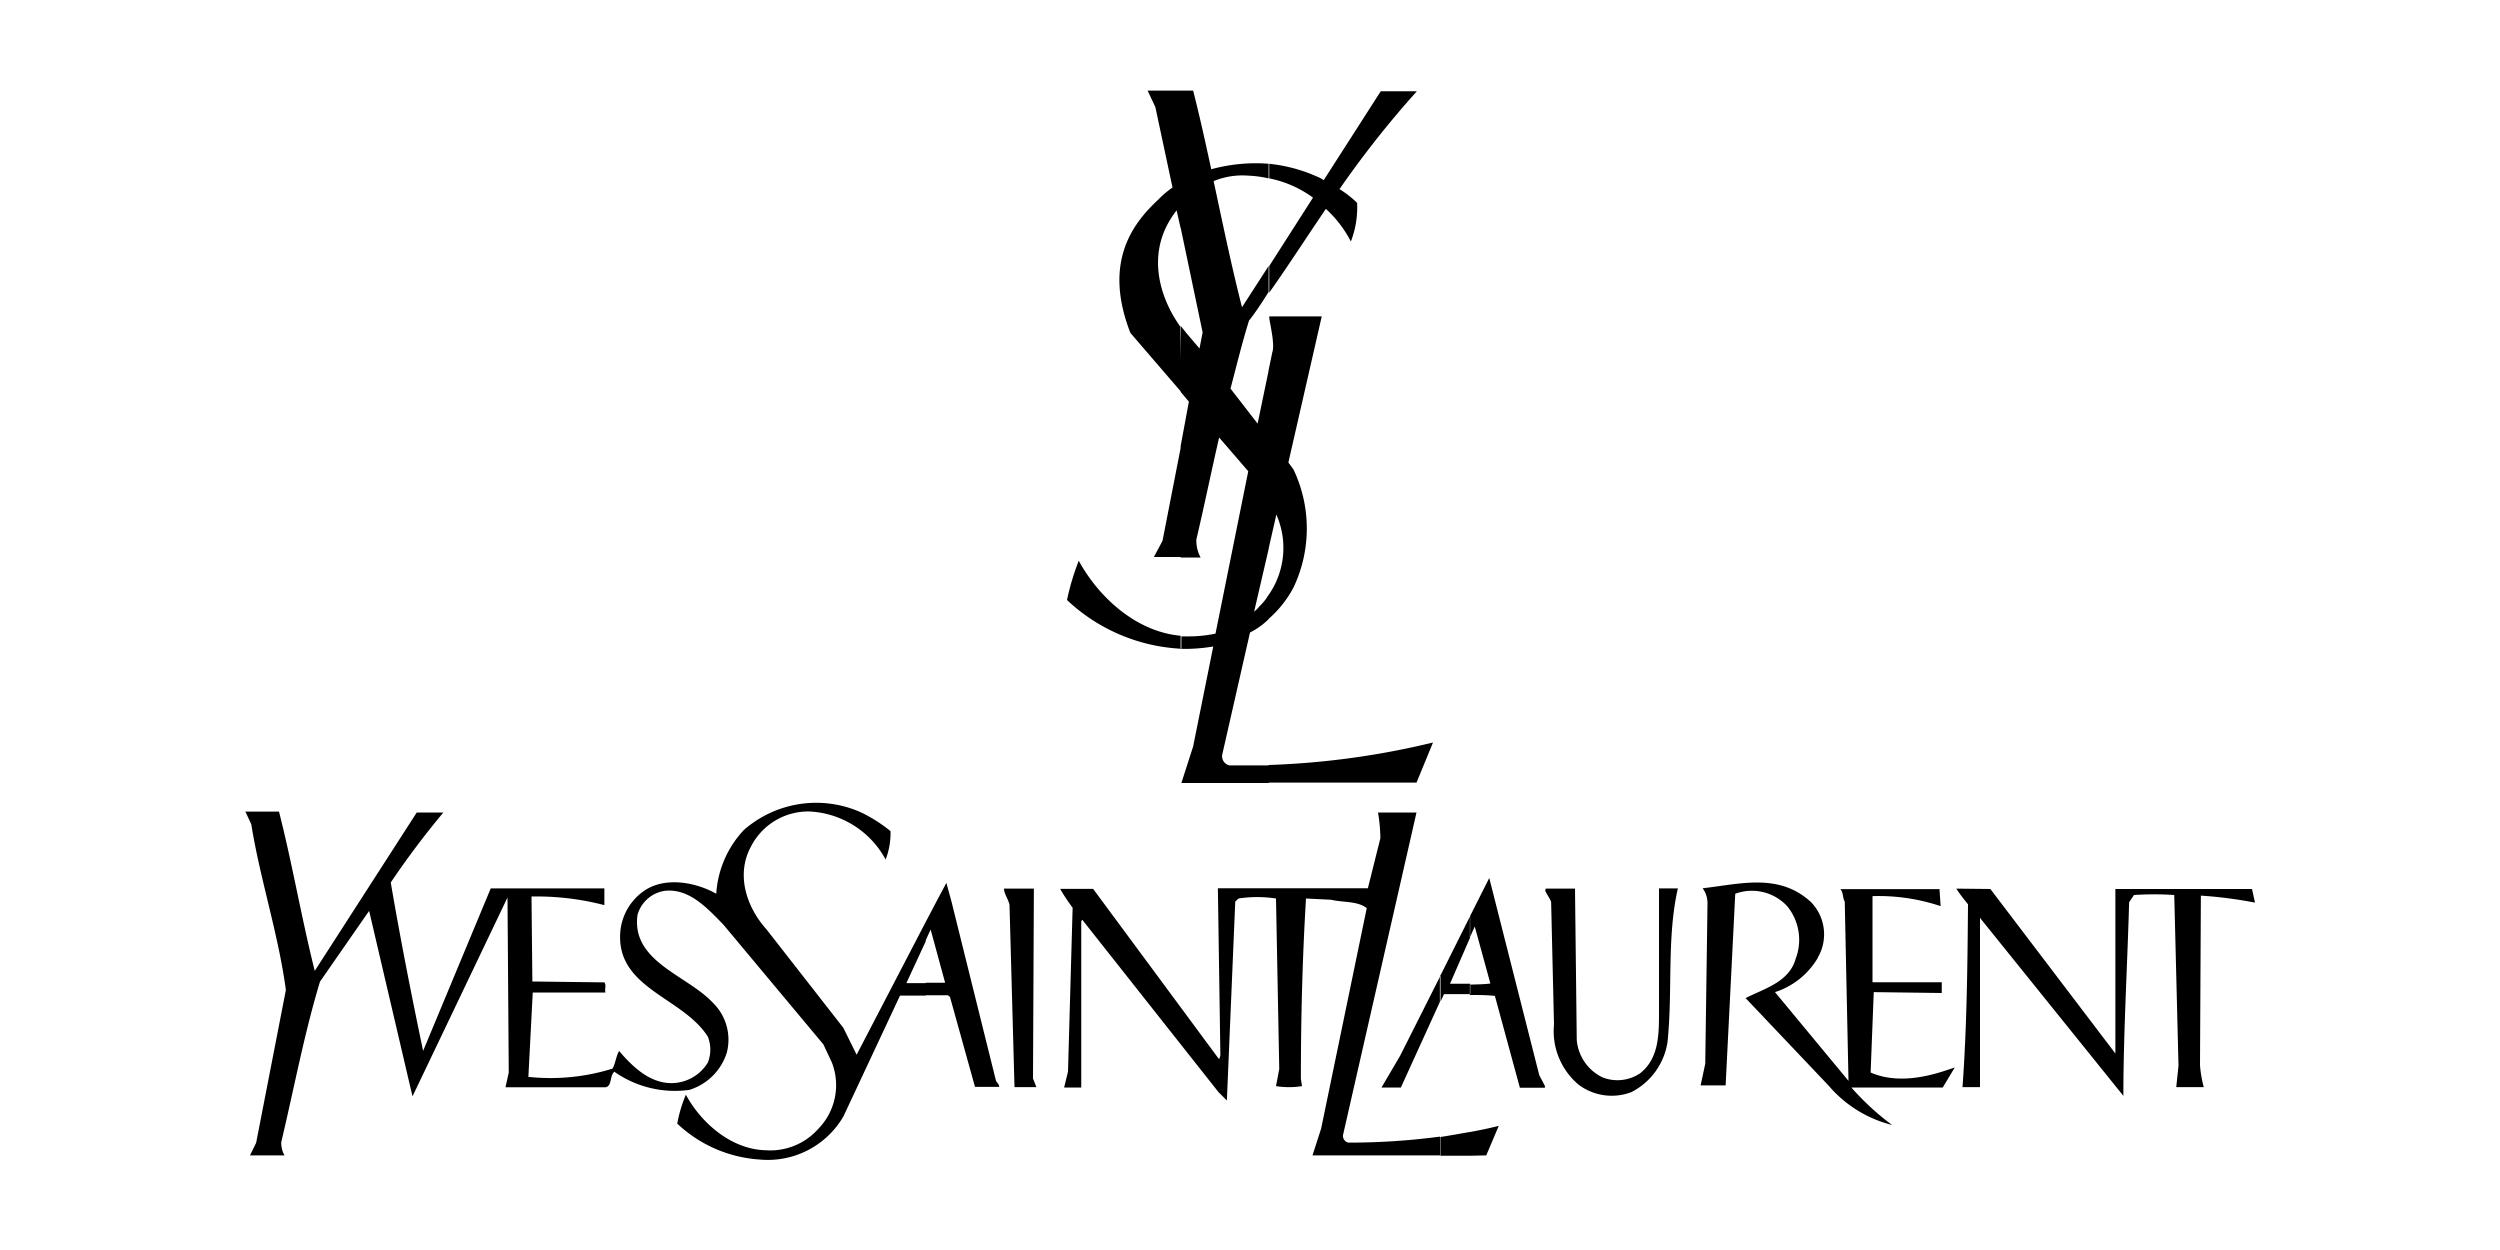
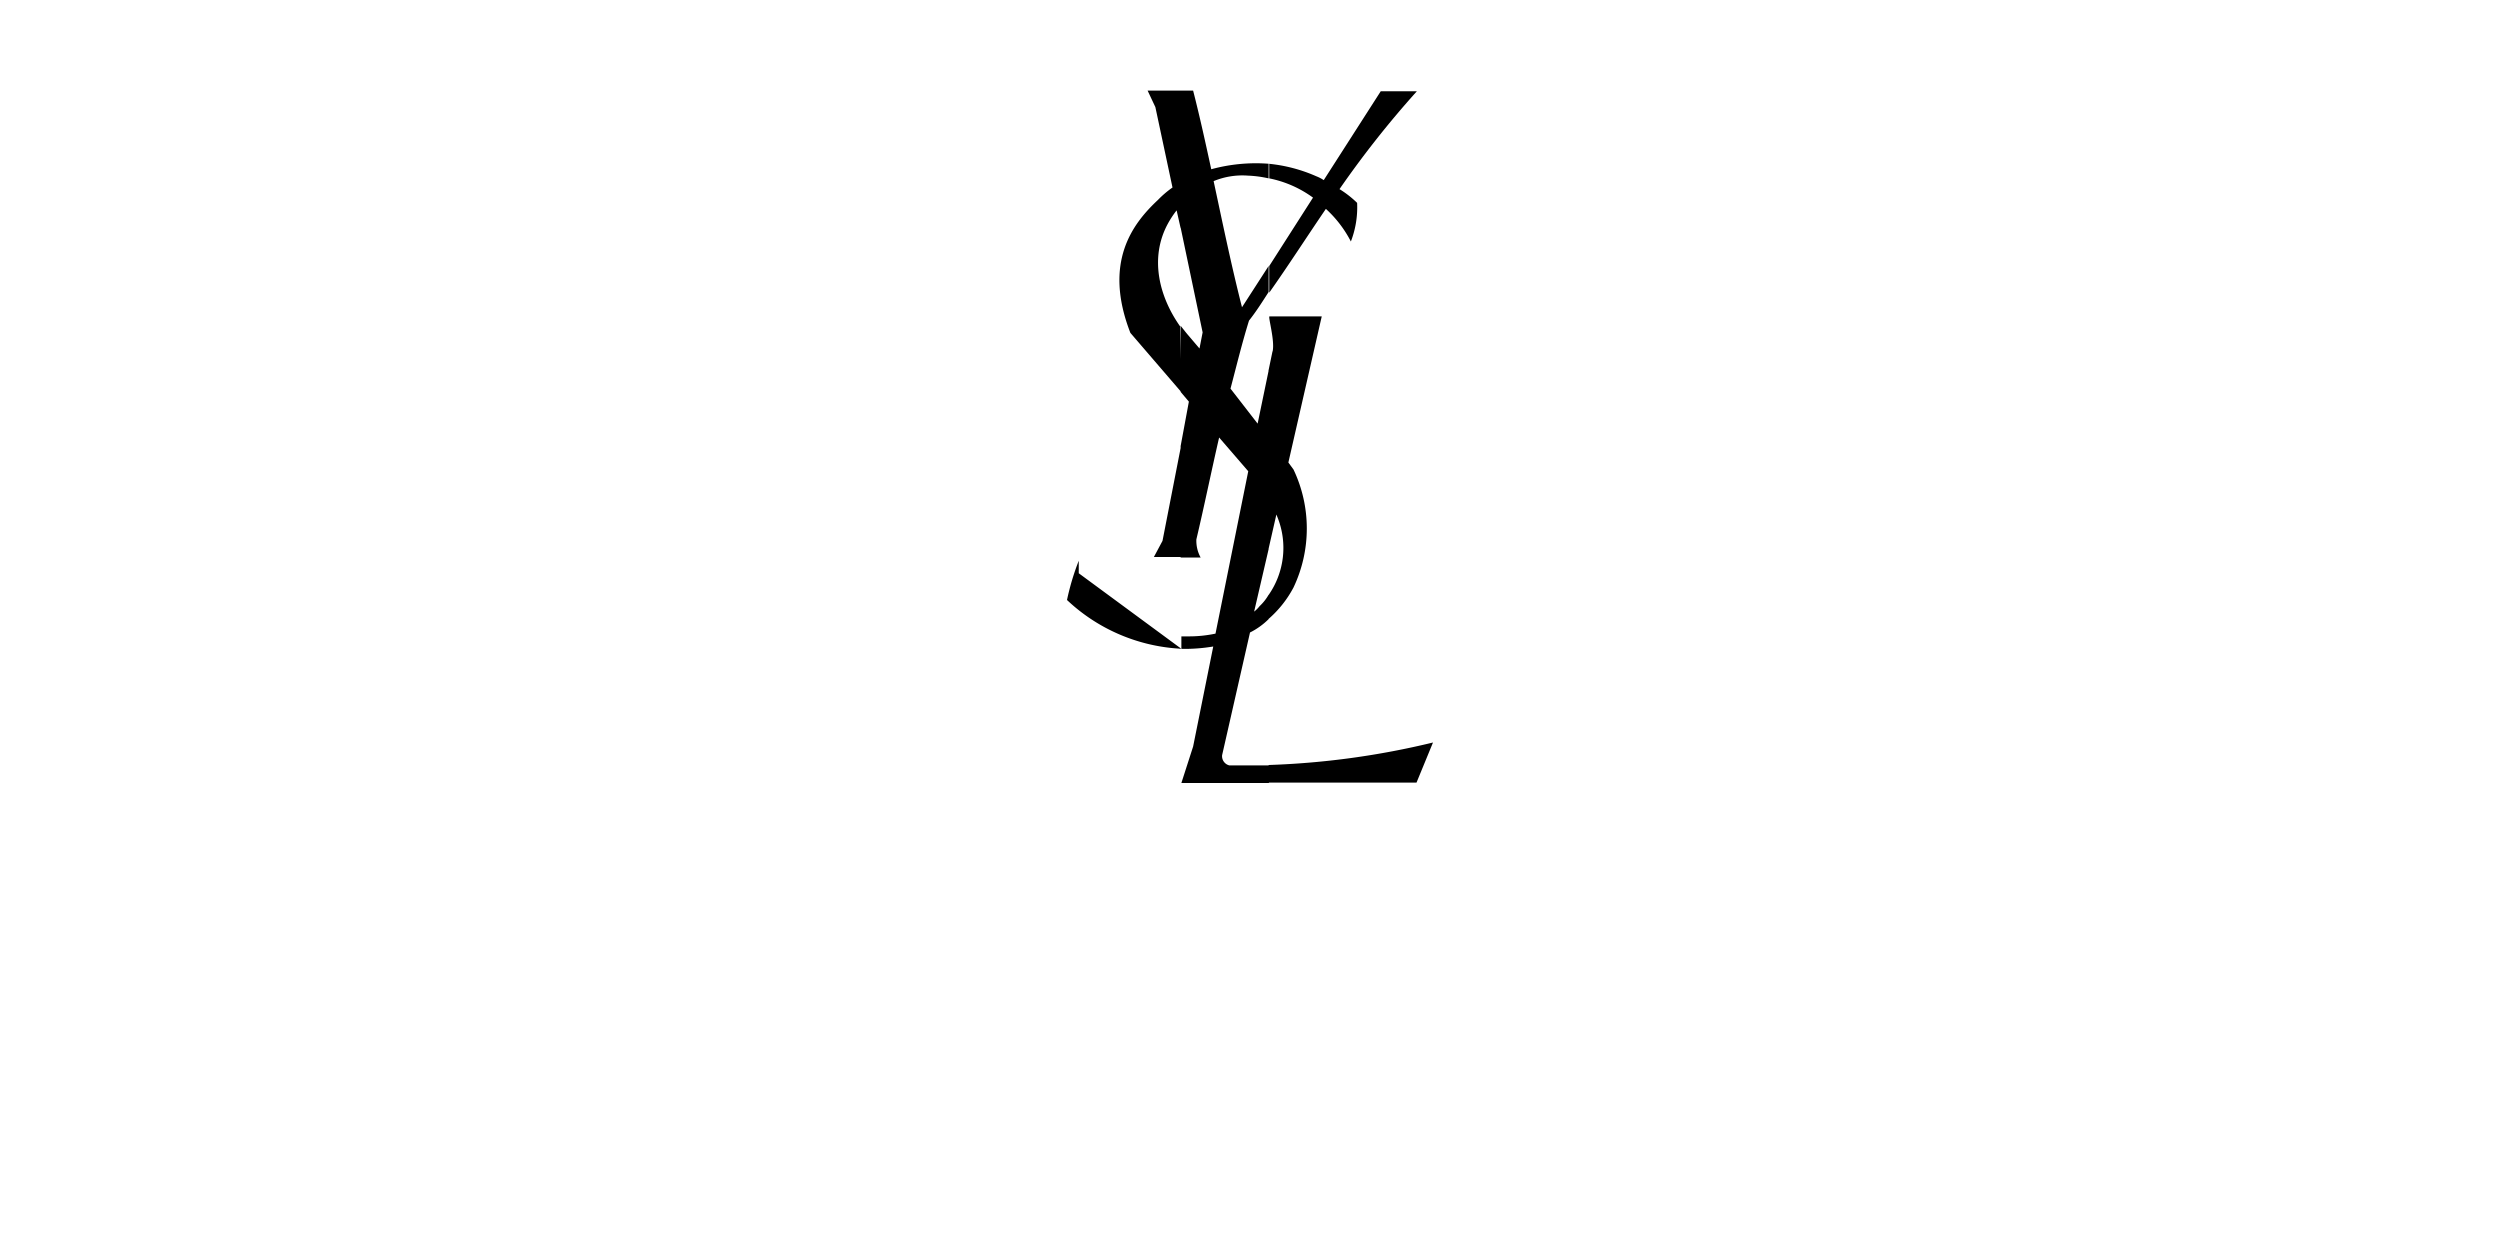
<svg xmlns="http://www.w3.org/2000/svg" id="Layer_1" data-name="Layer 1" width="200" height="100" viewBox="0 0 200 100">
-   <rect width="200" height="100" fill="#fff" />
  <g>
-     <path d="M123.61,87v-.09l0,.09Zm0-15.76c.13.32.37.6.48.92l.23,9.8a5.59,5.59,0,0,0,2,4.84,4.42,4.42,0,0,0,4.19.57,5.41,5.41,0,0,0,2.89-4c.43-4.14-.07-8.35.83-12.3h-1.51l0,9.64c0,1.92.05,3.93-1.52,5.16a3.26,3.26,0,0,1-3,.32,3.67,3.67,0,0,1-2.06-3L126,71.09h-2.35v.12Zm21.82,5.38A6.17,6.17,0,0,1,142,79.37l5.88,7.1-.3-14.34c-.19-.35-.1-.72-.35-1h7.93l.09,1.36a15.68,15.68,0,0,0-5.45-.8v6.89l5.54,0,0,.86-5.44-.07-.25,6.43c2.66,1.17,5.78-.1,6.73-.4L155.42,87h-7.31A20.73,20.73,0,0,0,151.37,90a9.79,9.79,0,0,1-5.08-3.15l-6.64-7c1.41-.74,3.47-1.25,4-3.14a4.25,4.25,0,0,0-.67-4.21,3.85,3.85,0,0,0-4.16-1l-.77,15.33h-2l.37-1.73.18-12.84a2,2,0,0,0-.39-1.2c2.94-.32,6.1-1.27,8.67,1.11a3.69,3.69,0,0,1,.53,4.46Zm13.8-5.5,10,13.16,0-13.16h10.93l.24,1.09a34.63,34.63,0,0,0-4.33-.56L176,85.22a9.55,9.55,0,0,0,.3,1.75H174.1l.18-1.71-.34-13.66a24.71,24.71,0,0,0-3.22,0l-.39.58c-.14,5.06-.46,10.45-.46,15.49L158.4,73.43l0,13.54H157c.35-4.78.4-9.8.44-14.63a14.07,14.07,0,0,1-.94-1.25Zm-35.62,0v.12a.17.17,0,0,1,0-.12Zm0,15.79-.47-.9-4-15.77-1.55,3.08V75l.39-.88,1.25,4.56c-.51.07-1.06.07-1.64.09v.83c.67,0,1.34,0,2,.07l2,7.35h2v-.09Zm-6,5.55V90.56c.76-.14,1.53-.3,2.29-.49l-1,2.36Zm0-19.14V75L116,78.7l1.62,0v.83c-.72,0-1.43,0-2.1,0l-.28.6v-2.1l2.38-4.76Zm0,17.27v1.87h-2.38v-1.5C116,90.84,116.78,90.7,117.57,90.56ZM74.06,73.75l1-1.9.65-1.22.41,1.5,3.56,14.34c.1.16.26.3.26.48H78l-2-7.19-.17-.14H74.06v-1l1.55,0-1.16-4.26-.39.86V73.75Zm41.13,4.3v2.1L112.07,87h-1.55L112,84.48l3.24-6.43Zm0,12.88a55.26,55.26,0,0,1-7.33.48.56.56,0,0,1-.42-.6L113.32,65h-3.08a12.86,12.86,0,0,1,.19,2.06l-1,4-12,0,.2,13.37-.09.3-.11-.12L87.45,71.11H84.81a15.65,15.65,0,0,0,1,1.51l-.37,13.11L85.13,87l1.37,0V73.68l.09-.09L97.48,87.37l.67.67.67-15.91.26-.25a10,10,0,0,1,3,0l.26,13.64-.26,1.37a6.6,6.6,0,0,0,2.08,0l-.09-.58c0-4.83.12-9.62.41-14.43l2,.1c1,.23,2.12.09,2.86.67l-3.65,17.64L105,92.43h10.2v-1.5ZM82.64,86.28l.27.69-1.75,0-.4-14.59c-.09-.44-.44-.88-.44-1.29h2.39ZM71.24,66.49a5.78,5.78,0,0,1-.39,2.27,7.33,7.33,0,0,0-6.06-3.84,5.14,5.14,0,0,0-4.72,2.82c-1.2,2.22-.37,4.81,1.25,6.61l6.15,7.88,1.06,2.15,5.53-10.63V75.3l-1.55,3.35,1.55,0v1H72l-4.53,9.67a7,7,0,0,1-6.73,3.44,10.6,10.6,0,0,1-6.56-2.87,10.84,10.84,0,0,1,.69-2.31c1.25,2.29,3.65,4.37,6.38,4.44a5.14,5.14,0,0,0,4.23-1.73A5,5,0,0,0,66.55,85l-.68-1.45-8-9.58c-1.32-1.36-2.77-2.93-4.71-2.7A2.67,2.67,0,0,0,51,73.19c-.51,3.73,3.93,4.81,6,7a4.13,4.13,0,0,1,1.15,4,4.54,4.54,0,0,1-3,3,8.42,8.42,0,0,1-6-1.45c-.39.32-.18,1.13-.69,1.24H40.44l.26-1.18-.1-14L33,87.71,29.53,72.87,25.6,78.53c-1.27,4.19-2.08,8.56-3.1,12.84a2,2,0,0,0,.26,1.06H20l.49-1,2.38-12.23c-.6-4.48-2.06-8.85-2.77-13.27l-.47-1h2.69c1.08,4.25,1.8,8.51,2.86,12.74L33.34,65h2.13a67.63,67.63,0,0,0-4.21,5.6c.77,4.5,1.65,9,2.59,13.47l5.41-13h9.09v1.34a21.56,21.56,0,0,0-5.83-.69l.07,6.8,5.76.07c.18.23,0,.51.09.81l-5.82,0-.35,6.75A16.66,16.66,0,0,0,49,85.49c.25-.44.28-1,.53-1.41,1.07,1.25,2.43,2.57,4.19,2.57A3.42,3.42,0,0,0,56.63,85a2.82,2.82,0,0,0,0-2.06c-2-3.19-7.42-3.86-7-8.46a4.45,4.45,0,0,1,2.08-3.33c1.66-1,4-.55,5.59.35a8.18,8.18,0,0,1,2.22-5.11,8.78,8.78,0,0,1,9.34-1.41A11.9,11.9,0,0,1,71.24,66.49Z" />
-     <path d="M101.81,28.11c.19-.88-.38-2.77-.25-2.8h4.18L103.07,37l.41.56a11,11,0,0,1,0,9.44,8.78,8.78,0,0,1-2,2.52V47.61a6.59,6.59,0,0,0,.73-6.2l-.1-.25-.63,2.77V29.65l.32-1.54Zm-.32,33.09a64.61,64.61,0,0,0,13.15-1.8l-1.32,3.21H101.49V61.2Zm0-48.1a12.4,12.4,0,0,1,3.81,1,3.09,3.09,0,0,1,.6.31l4.56-7.11h2.89a78.76,78.76,0,0,0-6.19,7.83,8.13,8.13,0,0,1,1.41,1.1,7.6,7.6,0,0,1-.5,3.09,9.27,9.27,0,0,0-2-2.61c-1.54,2.26-3,4.53-4.53,6.7V21.28l3.5-5.47a8.88,8.88,0,0,0-3.5-1.54V13.1Zm0,36.43A5.82,5.82,0,0,1,100,50.6l-2.23,9.81a.76.76,0,0,0,.57.82c1.07,0,2.14,0,3.17,0v1.41h-7v0l.94-2.92,1.61-8a14,14,0,0,1-2.55.19v-1H95a10.26,10.26,0,0,0,2.24-.22L99.86,37.7,97.53,35c-.63,2.74-1.19,5.48-1.82,8.15a2.78,2.78,0,0,0,.34,1.45h-1.6V35.69l.66-3.56-.66-.78V26.06c.22.28.44.57.66.82l.85,1,.25-1.29L94.45,18.2V7.25h1c.54,2.11,1,4.22,1.45,6.29a13.53,13.53,0,0,1,4.59-.44v1.17a9.09,9.09,0,0,0-1.66-.22,6,6,0,0,0-2.74.44c.72,3.36,1.42,6.76,2.27,10.09l2.13-3.3v2.08c-.5.78-1,1.57-1.57,2.29-.56,1.8-1,3.62-1.48,5.44l2.17,2.8.88-4.24V43.93l-1.16,5a2.62,2.62,0,0,0,.44-.44,3.9,3.9,0,0,0,.72-.91v1.92Zm-7,13.08h0l0,0v0Zm0-10.72a.24.24,0,0,1-.16,0A14.36,14.36,0,0,1,85.36,48a19.71,19.71,0,0,1,.94-3.14c1.64,3,4.66,5.69,8.15,6v1Zm0-7.33H92.31L93,43.27l1.48-7.58v8.87Zm0-13.21-4.06-4.72c-2.2-5.66.19-8.75,2.2-10.63a8.11,8.11,0,0,1,1.17-1L92.43,8.57l-.62-1.32h2.64v11l-.32-1.42a7.75,7.75,0,0,0-.72,1.1c-1.45,2.71-.69,5.79,1,8.18Z" />
+     <path d="M101.81,28.11c.19-.88-.38-2.77-.25-2.8h4.18L103.07,37l.41.56a11,11,0,0,1,0,9.44,8.78,8.78,0,0,1-2,2.52V47.61a6.59,6.59,0,0,0,.73-6.2l-.1-.25-.63,2.77V29.65l.32-1.54Zm-.32,33.09a64.61,64.61,0,0,0,13.15-1.8l-1.32,3.21H101.49V61.2Zm0-48.1a12.4,12.4,0,0,1,3.81,1,3.09,3.09,0,0,1,.6.31l4.56-7.11h2.89a78.76,78.76,0,0,0-6.19,7.83,8.13,8.13,0,0,1,1.41,1.1,7.6,7.6,0,0,1-.5,3.09,9.27,9.27,0,0,0-2-2.61c-1.54,2.26-3,4.53-4.53,6.7V21.28l3.5-5.47a8.88,8.88,0,0,0-3.5-1.54V13.1Zm0,36.43A5.82,5.82,0,0,1,100,50.6l-2.23,9.81a.76.76,0,0,0,.57.82c1.07,0,2.14,0,3.17,0v1.41h-7v0l.94-2.92,1.61-8a14,14,0,0,1-2.55.19v-1H95a10.26,10.26,0,0,0,2.24-.22L99.86,37.7,97.53,35c-.63,2.74-1.19,5.48-1.82,8.15a2.78,2.78,0,0,0,.34,1.45h-1.6V35.69l.66-3.56-.66-.78V26.06c.22.28.44.57.66.82l.85,1,.25-1.29L94.45,18.2V7.25h1c.54,2.11,1,4.22,1.45,6.29a13.53,13.53,0,0,1,4.59-.44v1.17a9.09,9.09,0,0,0-1.66-.22,6,6,0,0,0-2.74.44c.72,3.36,1.42,6.76,2.27,10.09l2.13-3.3v2.08c-.5.78-1,1.57-1.57,2.29-.56,1.8-1,3.62-1.48,5.44l2.17,2.8.88-4.24V43.93l-1.16,5a2.62,2.62,0,0,0,.44-.44,3.9,3.9,0,0,0,.72-.91v1.92Zm-7,13.08h0l0,0v0Zm0-10.72a.24.24,0,0,1-.16,0A14.36,14.36,0,0,1,85.36,48a19.71,19.71,0,0,1,.94-3.14v1Zm0-7.33H92.31L93,43.27l1.48-7.58v8.87Zm0-13.21-4.06-4.72c-2.2-5.66.19-8.75,2.2-10.63a8.11,8.11,0,0,1,1.17-1L92.43,8.57l-.62-1.32h2.64v11l-.32-1.42a7.75,7.75,0,0,0-.72,1.1c-1.45,2.71-.69,5.79,1,8.18Z" />
  </g>
</svg>